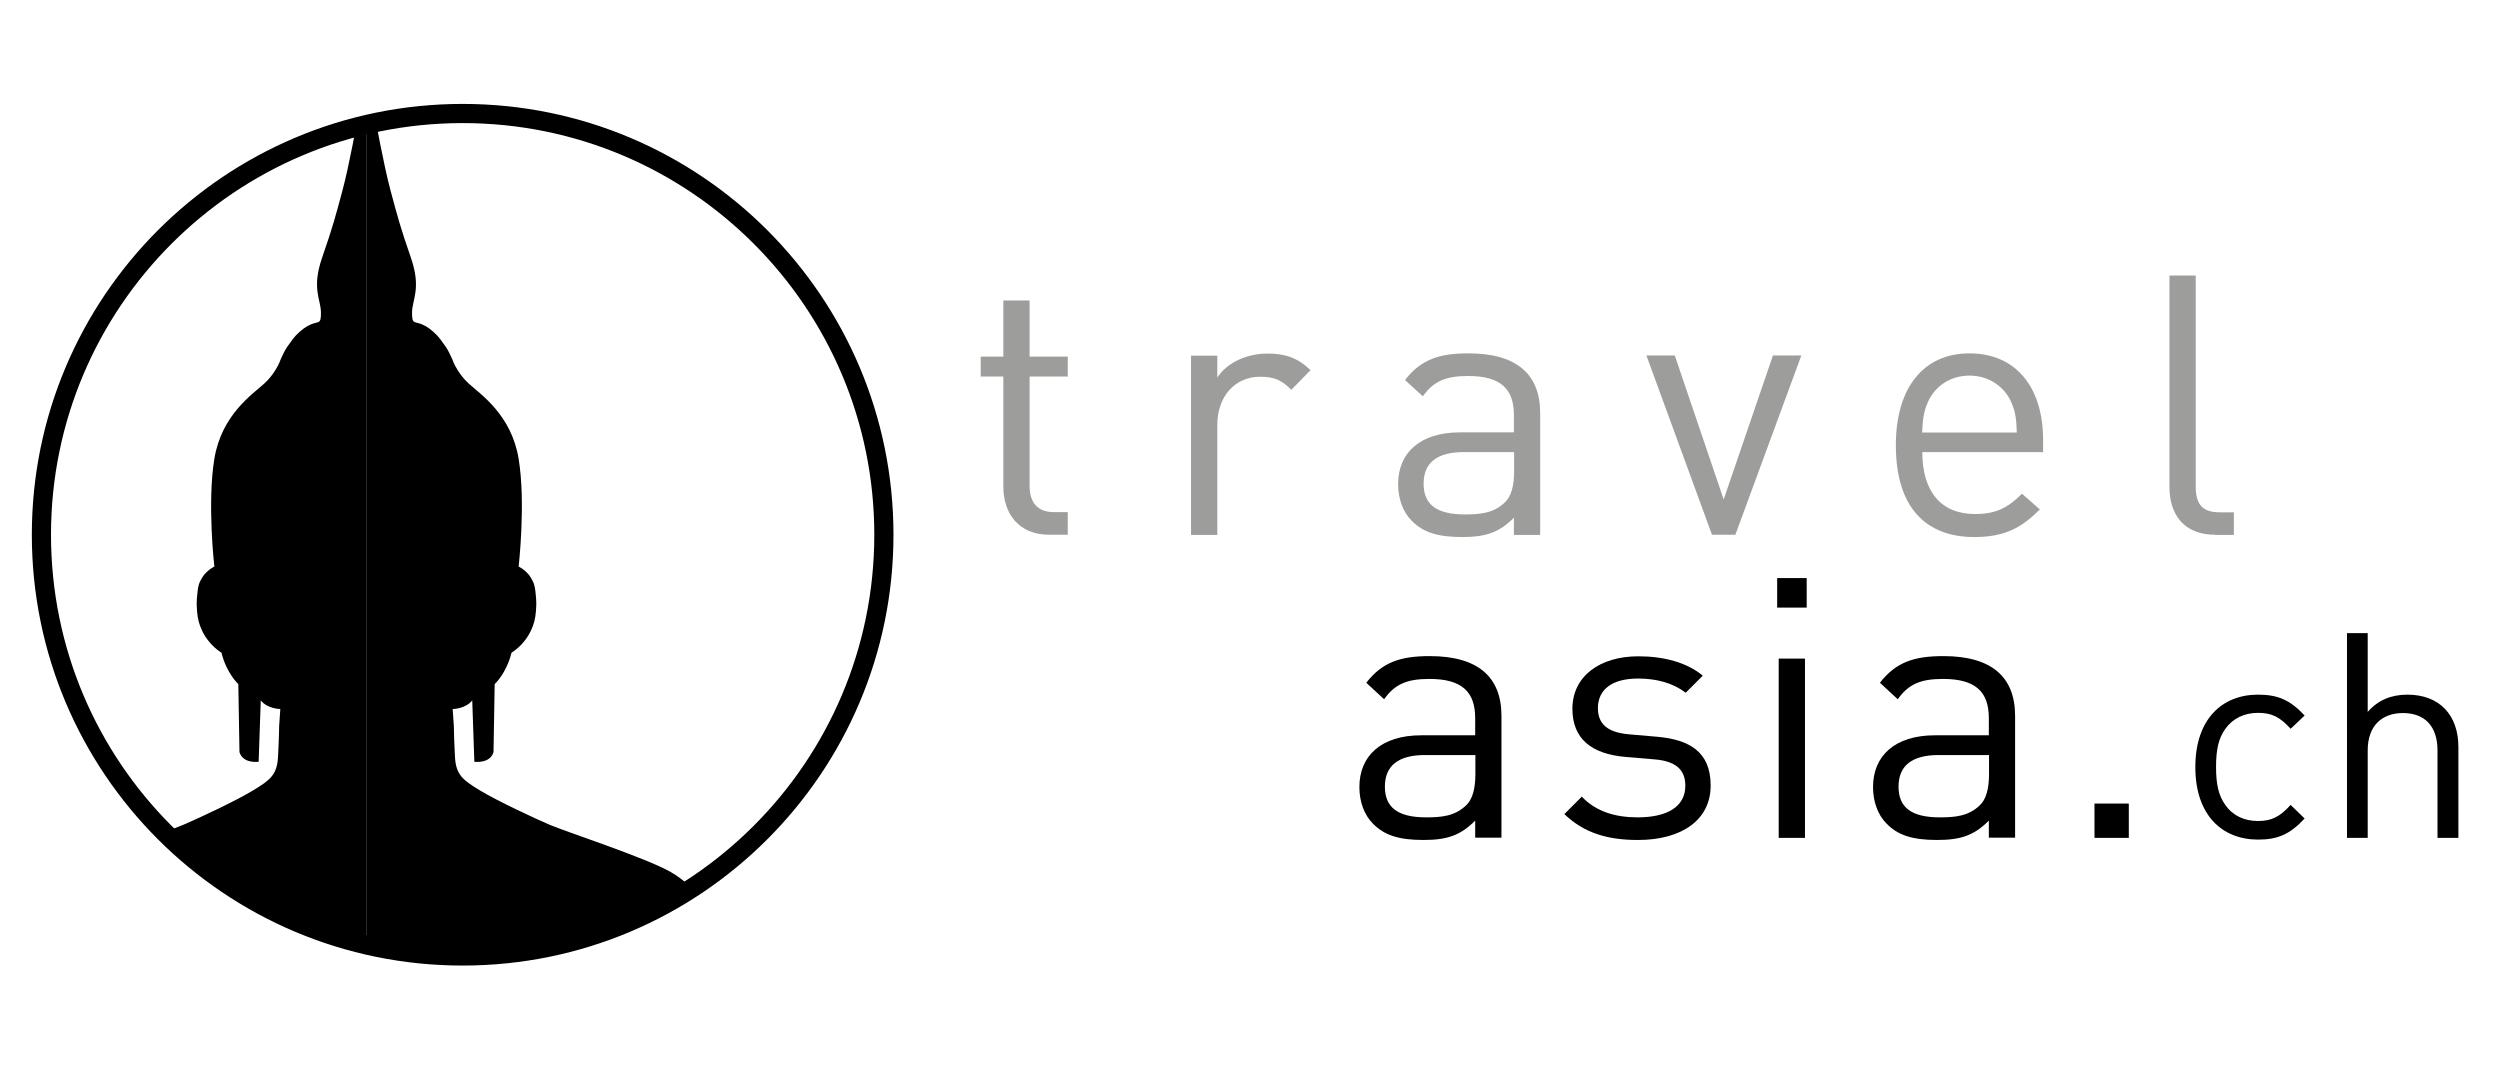
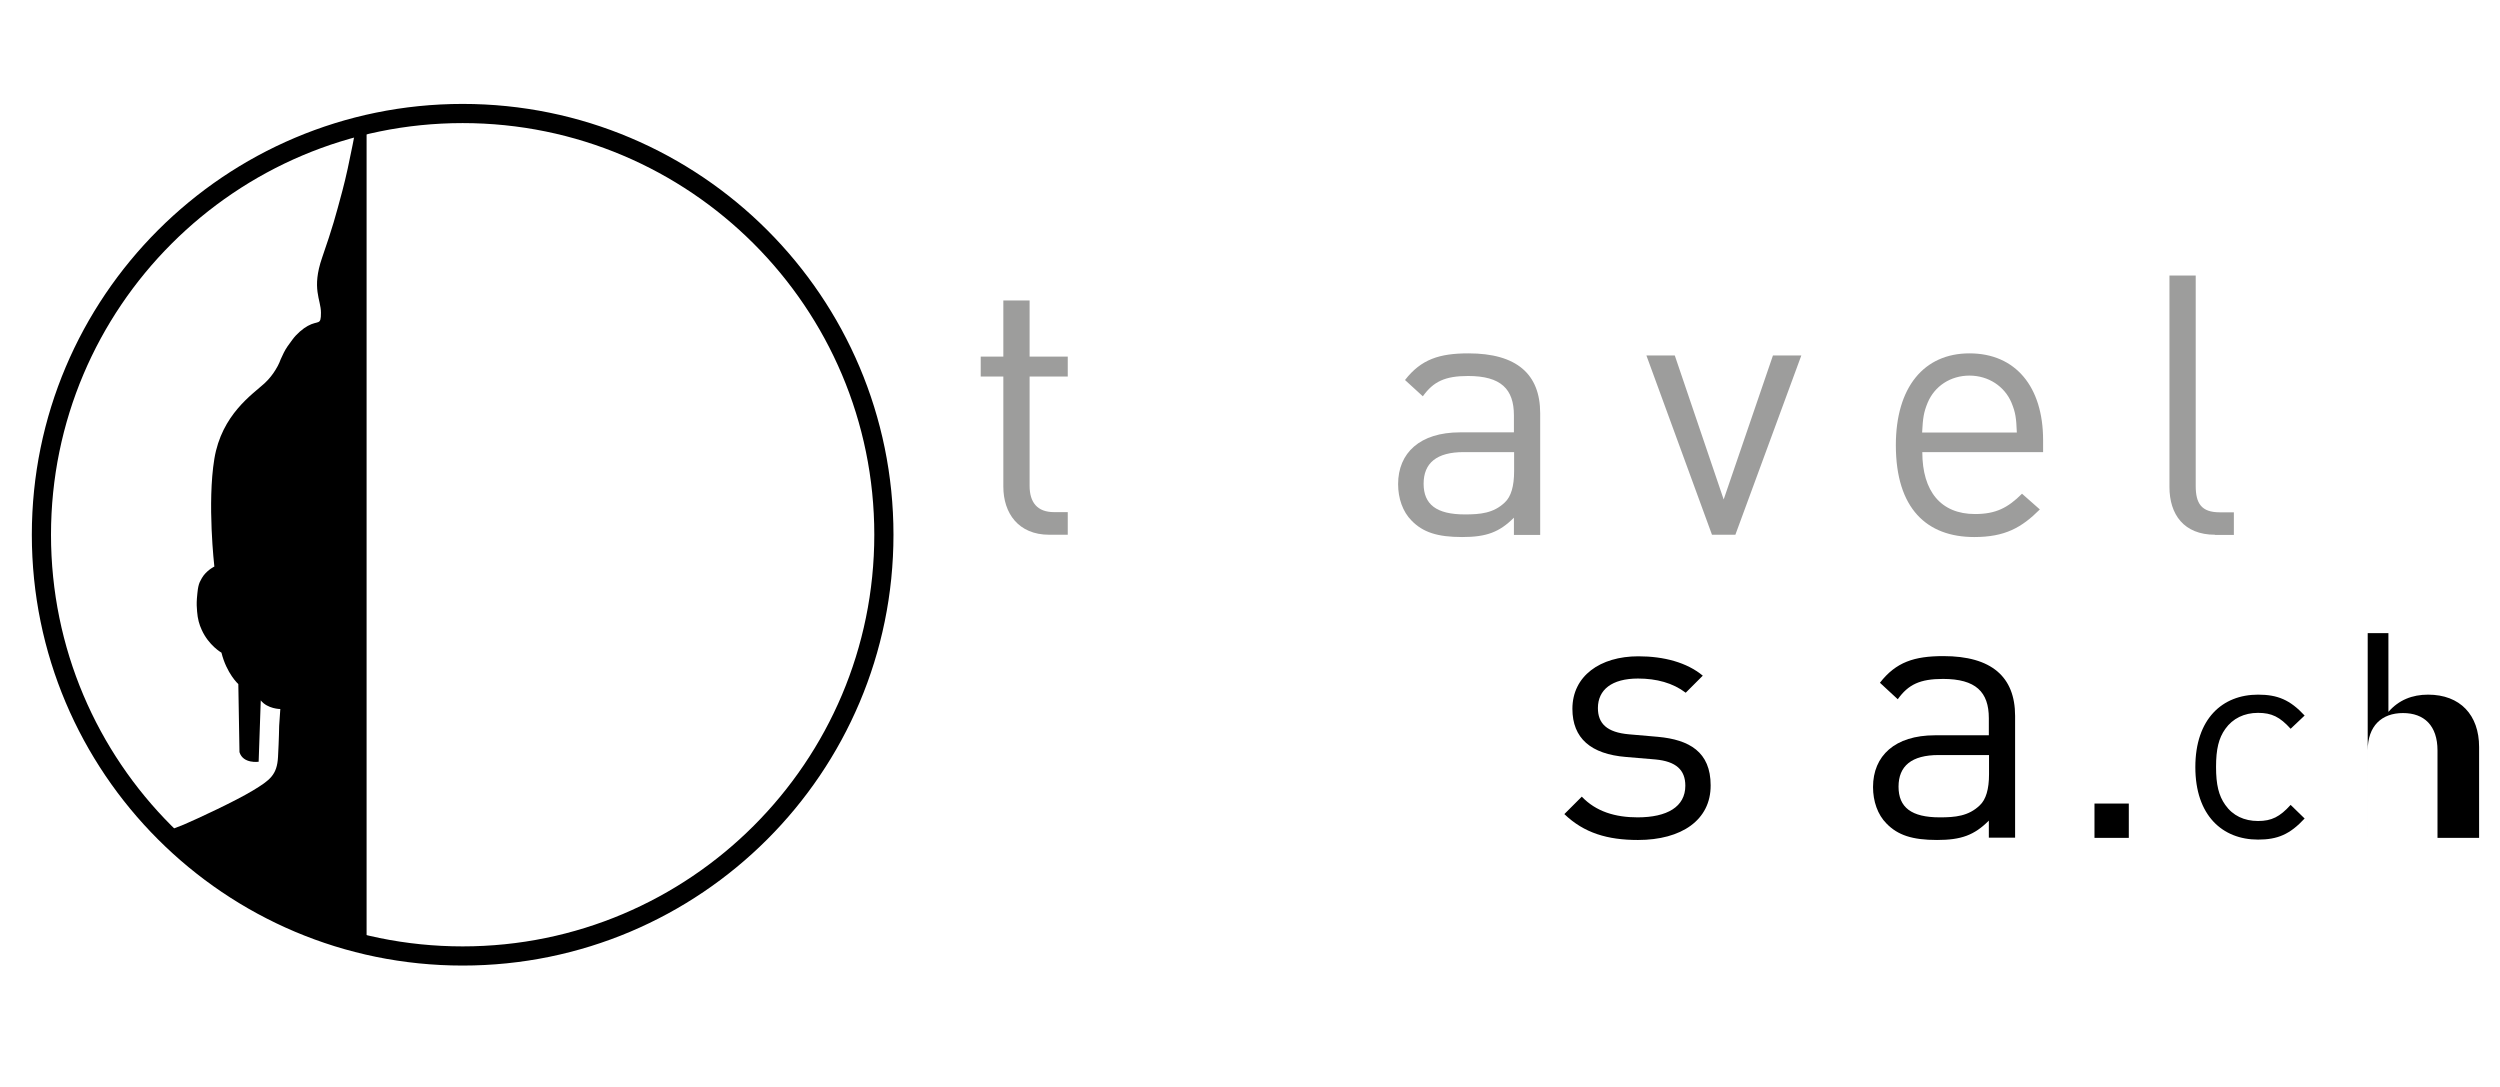
<svg xmlns="http://www.w3.org/2000/svg" xmlns:xlink="http://www.w3.org/1999/xlink" version="1.1" id="Ebene_1" x="0px" y="0px" viewBox="0 0 130.39 56.69" style="enable-background:new 0 0 130.39 56.69;" xml:space="preserve">
  <style type="text/css">
	.st0{fill:#9D9D9C;}
	.st1{fill:none;stroke:#000000;}
	.st2{clip-path:url(#SVGID_2_);}
</style>
  <g>
    <path class="st0" d="M54.72,27.89c-1.6,0-2.39-1.12-2.39-2.51v-5.74h-1.18V18.6h1.18v-2.93h1.37v2.93h1.99v1.04h-1.99v5.7   c0,0.86,0.4,1.37,1.27,1.37h0.72v1.18H54.72z" />
-     <path class="st0" d="M67.35,20.33c-0.51-0.51-0.89-0.68-1.62-0.68c-1.37,0-2.24,1.08-2.24,2.51v5.74h-1.37v-9.35h1.37v1.14   c0.51-0.78,1.54-1.25,2.62-1.25c0.89,0,1.58,0.21,2.24,0.87L67.35,20.33z" />
    <path class="st0" d="M78.96,27.89V27c-0.76,0.76-1.44,1.01-2.7,1.01c-1.29,0-2.05-0.25-2.64-0.86c-0.46-0.46-0.7-1.16-0.7-1.9   c0-1.63,1.14-2.7,3.23-2.7h2.81v-0.89c0-1.37-0.68-2.05-2.39-2.05c-1.2,0-1.81,0.29-2.36,1.06l-0.93-0.85   c0.84-1.08,1.79-1.39,3.31-1.39c2.51,0,3.74,1.08,3.74,3.12v6.35H78.96z M78.96,23.58h-2.62c-1.41,0-2.09,0.57-2.09,1.65   c0,1.08,0.67,1.6,2.15,1.6c0.8,0,1.5-0.06,2.09-0.63c0.32-0.3,0.48-0.84,0.48-1.62V23.58z" />
    <path class="st0" d="M90.51,27.89h-1.22l-3.42-9.35h1.48l2.55,7.51l2.57-7.51h1.48L90.51,27.89z" />
    <path class="st0" d="M100.26,23.58c0,2.05,0.97,3.23,2.75,3.23c1.08,0,1.71-0.32,2.45-1.06l0.93,0.82   c-0.95,0.95-1.82,1.44-3.42,1.44c-2.47,0-4.09-1.48-4.09-4.79c0-3.02,1.46-4.79,3.84-4.79c2.41,0,3.84,1.75,3.84,4.52v0.63H100.26z    M104.91,21c-0.36-0.85-1.2-1.41-2.19-1.41c-0.99,0-1.82,0.55-2.18,1.41c-0.21,0.51-0.25,0.8-0.29,1.56h4.94   C105.16,21.79,105.12,21.51,104.91,21z" />
    <path class="st0" d="M115.53,27.89c-1.63,0-2.38-1.06-2.38-2.49V14.37h1.37v10.98c0,0.91,0.3,1.37,1.25,1.37h0.74v1.18H115.53z" />
  </g>
  <g>
-     <path d="M76.94,43.7V42.8c-0.76,0.76-1.44,1.01-2.7,1.01c-1.29,0-2.05-0.25-2.64-0.86c-0.46-0.46-0.7-1.16-0.7-1.9   c0-1.63,1.14-2.7,3.23-2.7h2.81v-0.89c0-1.37-0.68-2.05-2.39-2.05c-1.2,0-1.81,0.29-2.36,1.06l-0.93-0.86   c0.84-1.08,1.79-1.39,3.31-1.39c2.51,0,3.74,1.08,3.74,3.12v6.35H76.94z M76.94,39.38h-2.62c-1.41,0-2.09,0.57-2.09,1.65   s0.67,1.6,2.15,1.6c0.8,0,1.5-0.06,2.09-0.63c0.32-0.3,0.48-0.84,0.48-1.62V39.38z" />
    <path d="M85.43,43.81c-1.58,0-2.81-0.36-3.84-1.35l0.91-0.91c0.74,0.78,1.75,1.08,2.91,1.08c1.54,0,2.49-0.55,2.49-1.65   c0-0.82-0.48-1.27-1.56-1.37l-1.54-0.13c-1.82-0.15-2.79-0.97-2.79-2.51c0-1.71,1.44-2.74,3.44-2.74c1.33,0,2.53,0.32,3.36,1.01   l-0.89,0.89c-0.67-0.51-1.52-0.74-2.49-0.74c-1.37,0-2.09,0.59-2.09,1.54c0,0.8,0.46,1.27,1.63,1.37l1.5,0.13   c1.63,0.15,2.75,0.78,2.75,2.53C89.23,42.77,87.7,43.81,85.43,43.81z" />
-     <path d="M92.69,31.69v-1.54h1.54v1.54H92.69z M92.77,43.7v-9.35h1.37v9.35H92.77z" />
    <path d="M103.73,43.7V42.8c-0.76,0.76-1.44,1.01-2.7,1.01c-1.29,0-2.05-0.25-2.64-0.86c-0.46-0.46-0.7-1.16-0.7-1.9   c0-1.63,1.14-2.7,3.23-2.7h2.81v-0.89c0-1.37-0.68-2.05-2.39-2.05c-1.2,0-1.81,0.29-2.36,1.06l-0.93-0.86   c0.84-1.08,1.79-1.39,3.31-1.39c2.51,0,3.74,1.08,3.74,3.12v6.35H103.73z M103.73,39.38h-2.62c-1.41,0-2.09,0.57-2.09,1.65   s0.67,1.6,2.15,1.6c0.8,0,1.5-0.06,2.09-0.63c0.32-0.3,0.48-0.84,0.48-1.62V39.38z" />
    <path d="M109.24,43.7v-1.79h1.79v1.79H109.24z" />
    <path d="M117.77,43.79c-1.86,0-3.27-1.26-3.27-3.78c0-2.52,1.41-3.78,3.27-3.78c1.02,0,1.67,0.27,2.43,1.09l-0.73,0.69   c-0.56-0.62-0.99-0.83-1.7-0.83c-0.72,0-1.32,0.29-1.71,0.84c-0.34,0.48-0.48,1.05-0.48,1.98c0,0.93,0.14,1.5,0.48,1.98   c0.39,0.56,0.99,0.84,1.71,0.84c0.71,0,1.14-0.22,1.7-0.84l0.73,0.71C119.43,43.52,118.79,43.79,117.77,43.79z" />
-     <path d="M127.13,43.7v-4.56c0-1.29-0.69-1.95-1.8-1.95c-1.11,0-1.84,0.67-1.84,1.95v4.56h-1.08V33.02h1.08v4.11   c0.54-0.62,1.24-0.9,2.07-0.9c1.67,0,2.66,1.06,2.66,2.73v4.74H127.13z" />
+     <path d="M127.13,43.7v-4.56c0-1.29-0.69-1.95-1.8-1.95c-1.11,0-1.84,0.67-1.84,1.95v4.56V33.02h1.08v4.11   c0.54-0.62,1.24-0.9,2.07-0.9c1.67,0,2.66,1.06,2.66,2.73v4.74H127.13z" />
  </g>
  <path class="st1" d="M46.1,27.89c0,12.13-9.84,21.97-21.97,21.97C12,49.86,2.16,40.03,2.16,27.89C2.16,15.76,12,5.92,24.13,5.92  C36.26,5.92,46.1,15.76,46.1,27.89z" />
  <g>
    <defs>
      <path id="SVGID_1_" d="M46.1,27.89c0,12.13-9.84,21.97-21.97,21.97C12,49.86,2.16,40.03,2.16,27.89C2.16,15.76,12,5.92,24.13,5.92    C36.26,5.92,46.1,15.76,46.1,27.89z" />
    </defs>
    <clipPath id="SVGID_2_">
      <use xlink:href="#SVGID_1_" style="overflow:visible;" />
    </clipPath>
-     <path class="st2" d="M38.17,53.85c0,0,0.06-2.94-0.38-4.56c-0.44-1.62-1.5-3.06-2.81-3.81c-1.31-0.75-5.53-2.12-6.33-2.47   c-0.77-0.33-2.7-1.23-3.61-1.78c-0.89-0.54-1.26-0.81-1.31-1.75c-0.05-0.91-0.06-1.62-0.06-1.62l-0.06-0.88c0,0,0.66,0,1.02-0.45   l0.11,3.2c0,0,0.81,0.12,1-0.5l0.06-3.55c0,0,0.61-0.55,0.88-1.64c0,0,0.66-0.37,1.03-1.19c0.13-0.28,0.21-0.57,0.24-0.95   c0.02-0.2,0.03-0.43,0.01-0.69c-0.02-0.2-0.03-0.36-0.05-0.48c-0.03-0.19-0.07-0.33-0.14-0.45c-0.04-0.08-0.1-0.19-0.17-0.28   c-0.25-0.31-0.55-0.45-0.55-0.45s0.38-3.31,0-5.62s-2-3.37-2.62-3.94c-0.26-0.24-0.44-0.49-0.57-0.7   c-0.18-0.28-0.27-0.55-0.27-0.55s-0.05-0.11-0.16-0.34c-0.1-0.21-0.28-0.46-0.44-0.67c-0.23-0.32-0.57-0.6-0.81-0.73   c-0.56-0.31-0.69,0-0.69-0.69c0-0.69,0.5-1.25-0.06-2.87c-0.56-1.62-0.69-2.12-1.06-3.5s-0.75-3.56-0.88-4.19L19.11,5.6v48.19   L38.17,53.85z" />
    <path class="st2" d="M0.06,53.85c0,0-0.06-2.94,0.38-4.56s1.5-3.06,2.81-3.81s5.53-2.12,6.33-2.47c0.77-0.33,2.7-1.23,3.61-1.78   c0.89-0.54,1.26-0.81,1.31-1.75c0.05-0.91,0.06-1.62,0.06-1.62l0.06-0.88c0,0-0.66,0-1.02-0.45l-0.11,3.2c0,0-0.81,0.12-1-0.5   l-0.06-3.55c0,0-0.61-0.55-0.88-1.64c0,0-0.66-0.37-1.03-1.19c-0.13-0.28-0.21-0.57-0.24-0.95c-0.02-0.2-0.03-0.43-0.01-0.69   c0.02-0.2,0.03-0.36,0.05-0.48c0.03-0.19,0.07-0.33,0.14-0.45c0.04-0.08,0.1-0.19,0.17-0.28c0.25-0.31,0.55-0.45,0.55-0.45   s-0.38-3.31,0-5.62s2-3.37,2.62-3.94c0.26-0.24,0.44-0.49,0.57-0.7c0.18-0.28,0.27-0.55,0.27-0.55s0.05-0.11,0.16-0.34   c0.1-0.21,0.28-0.46,0.44-0.67c0.23-0.32,0.57-0.6,0.81-0.73c0.56-0.31,0.69,0,0.69-0.69c0-0.69-0.5-1.25,0.06-2.87   s0.69-2.12,1.06-3.5s0.75-3.56,0.88-4.19l0.38-0.12v48.19L0.06,53.85z" />
  </g>
</svg>